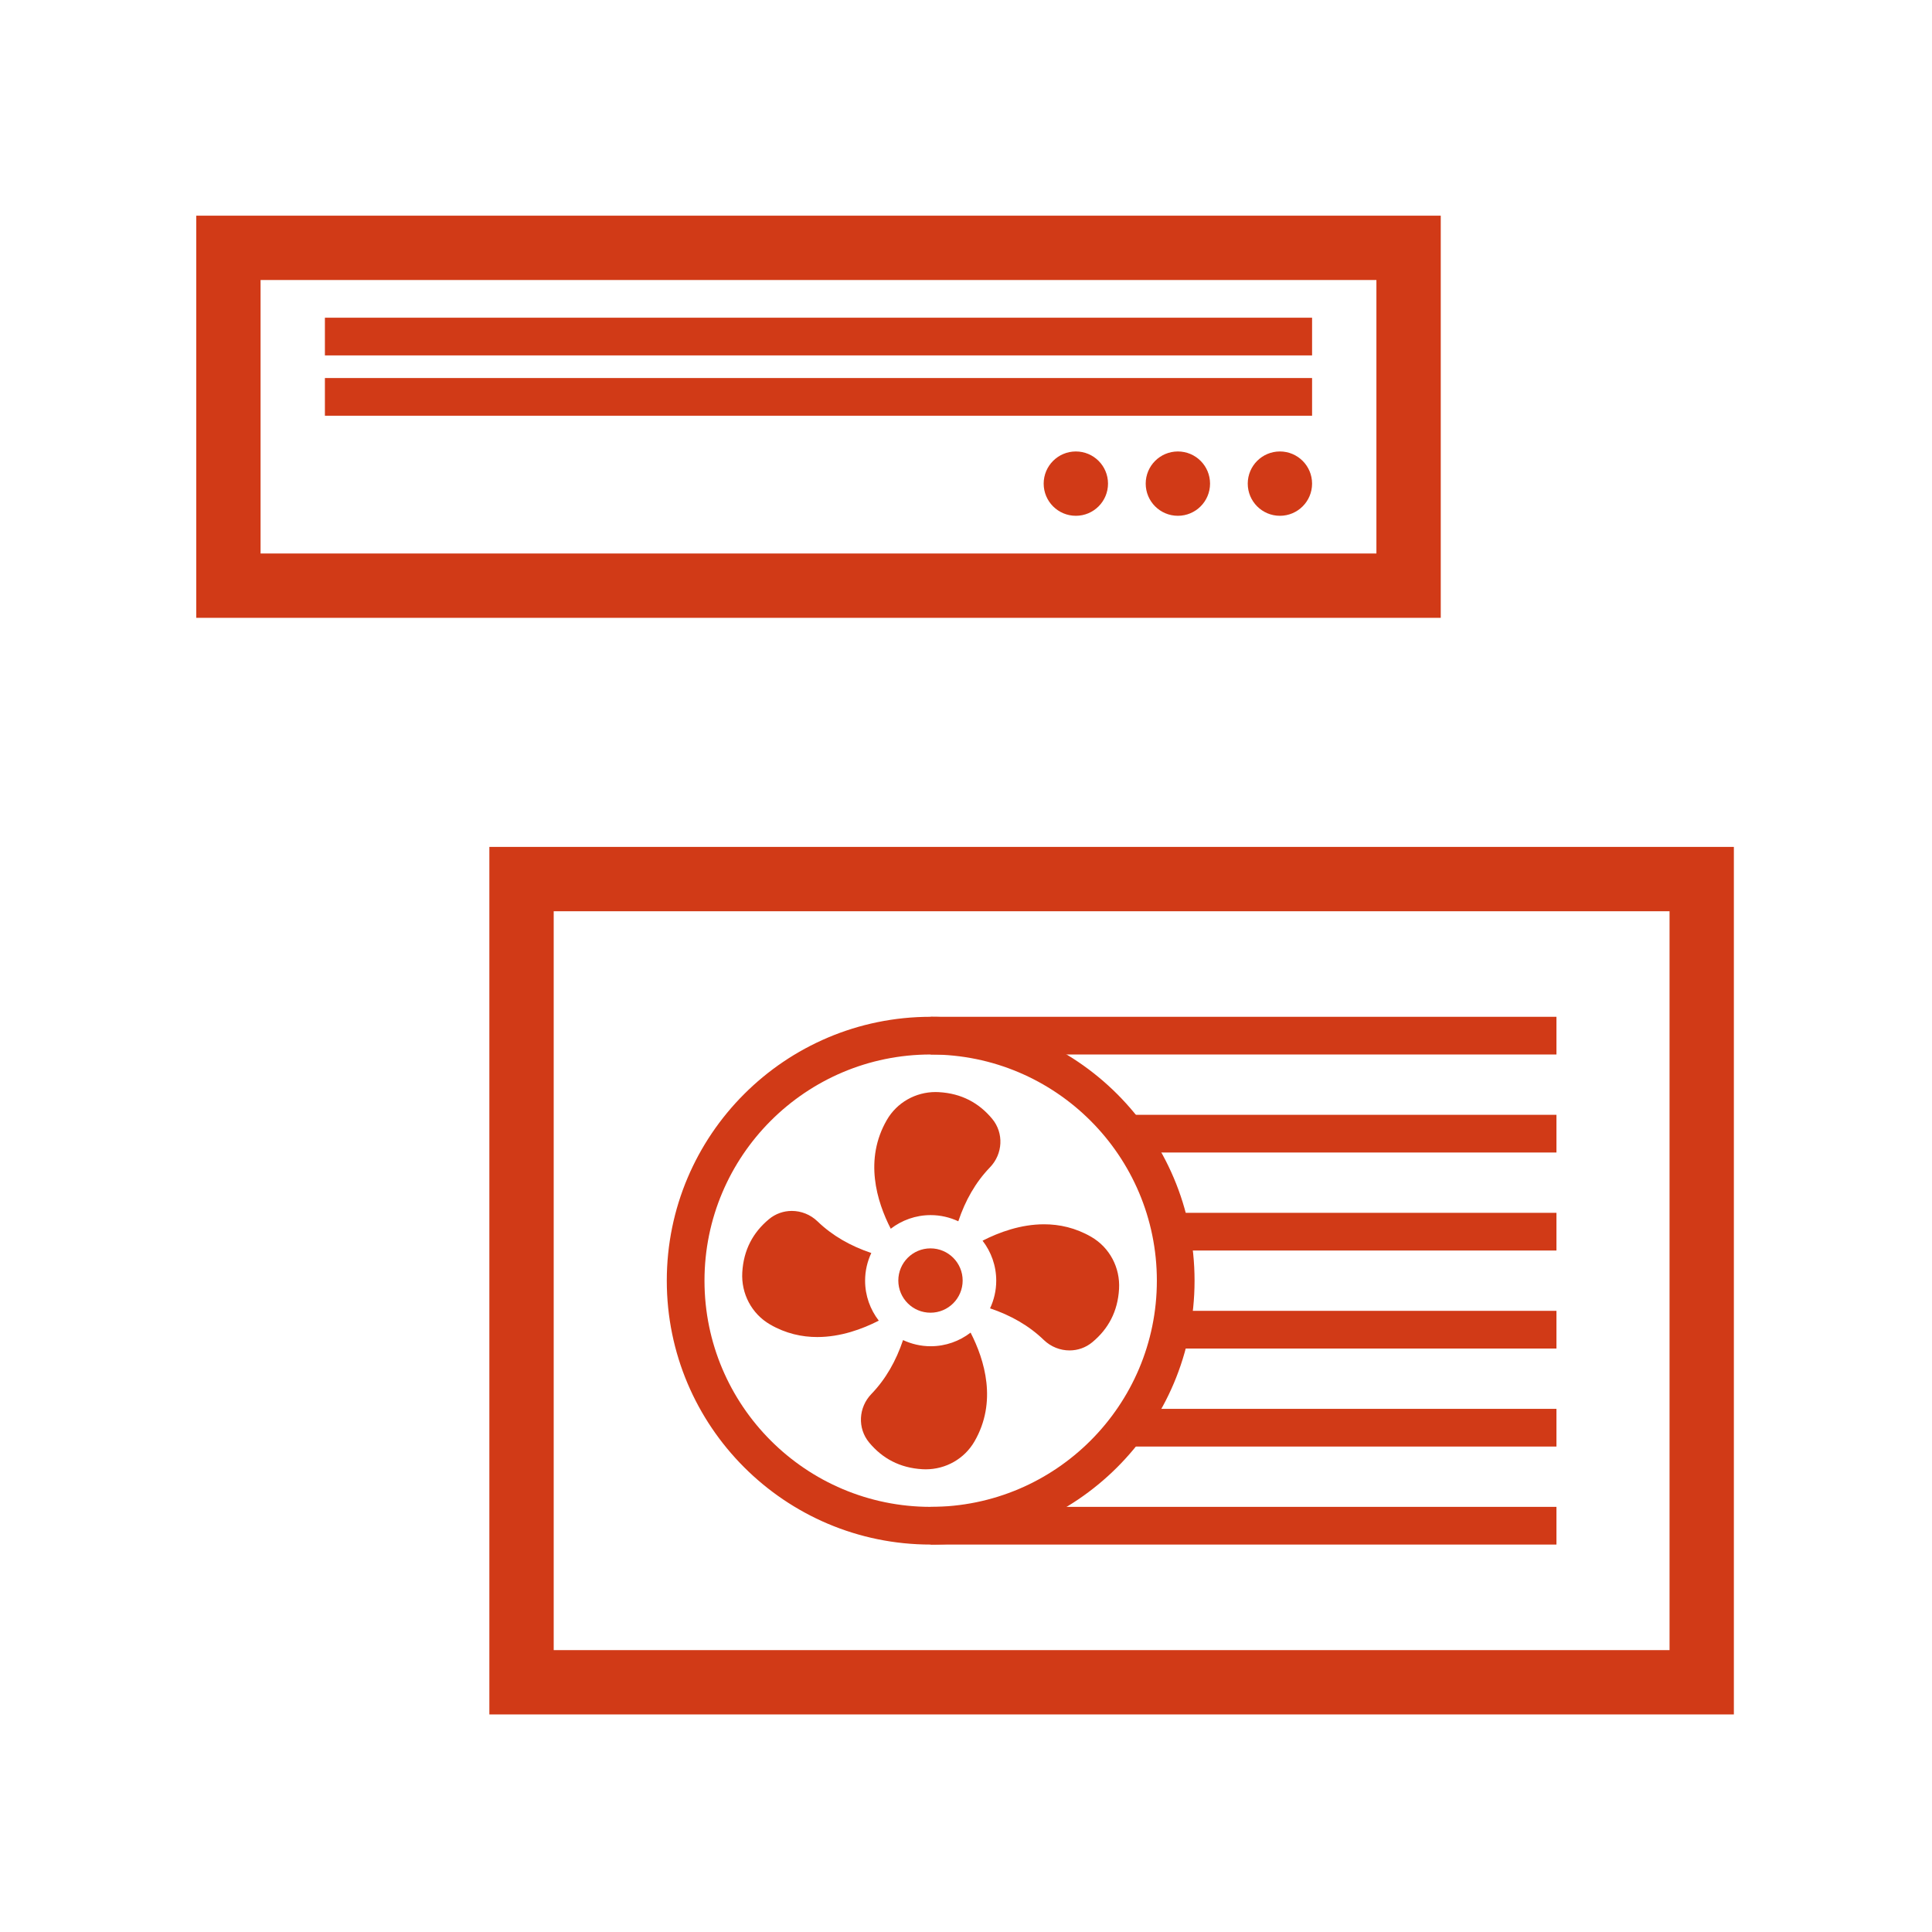
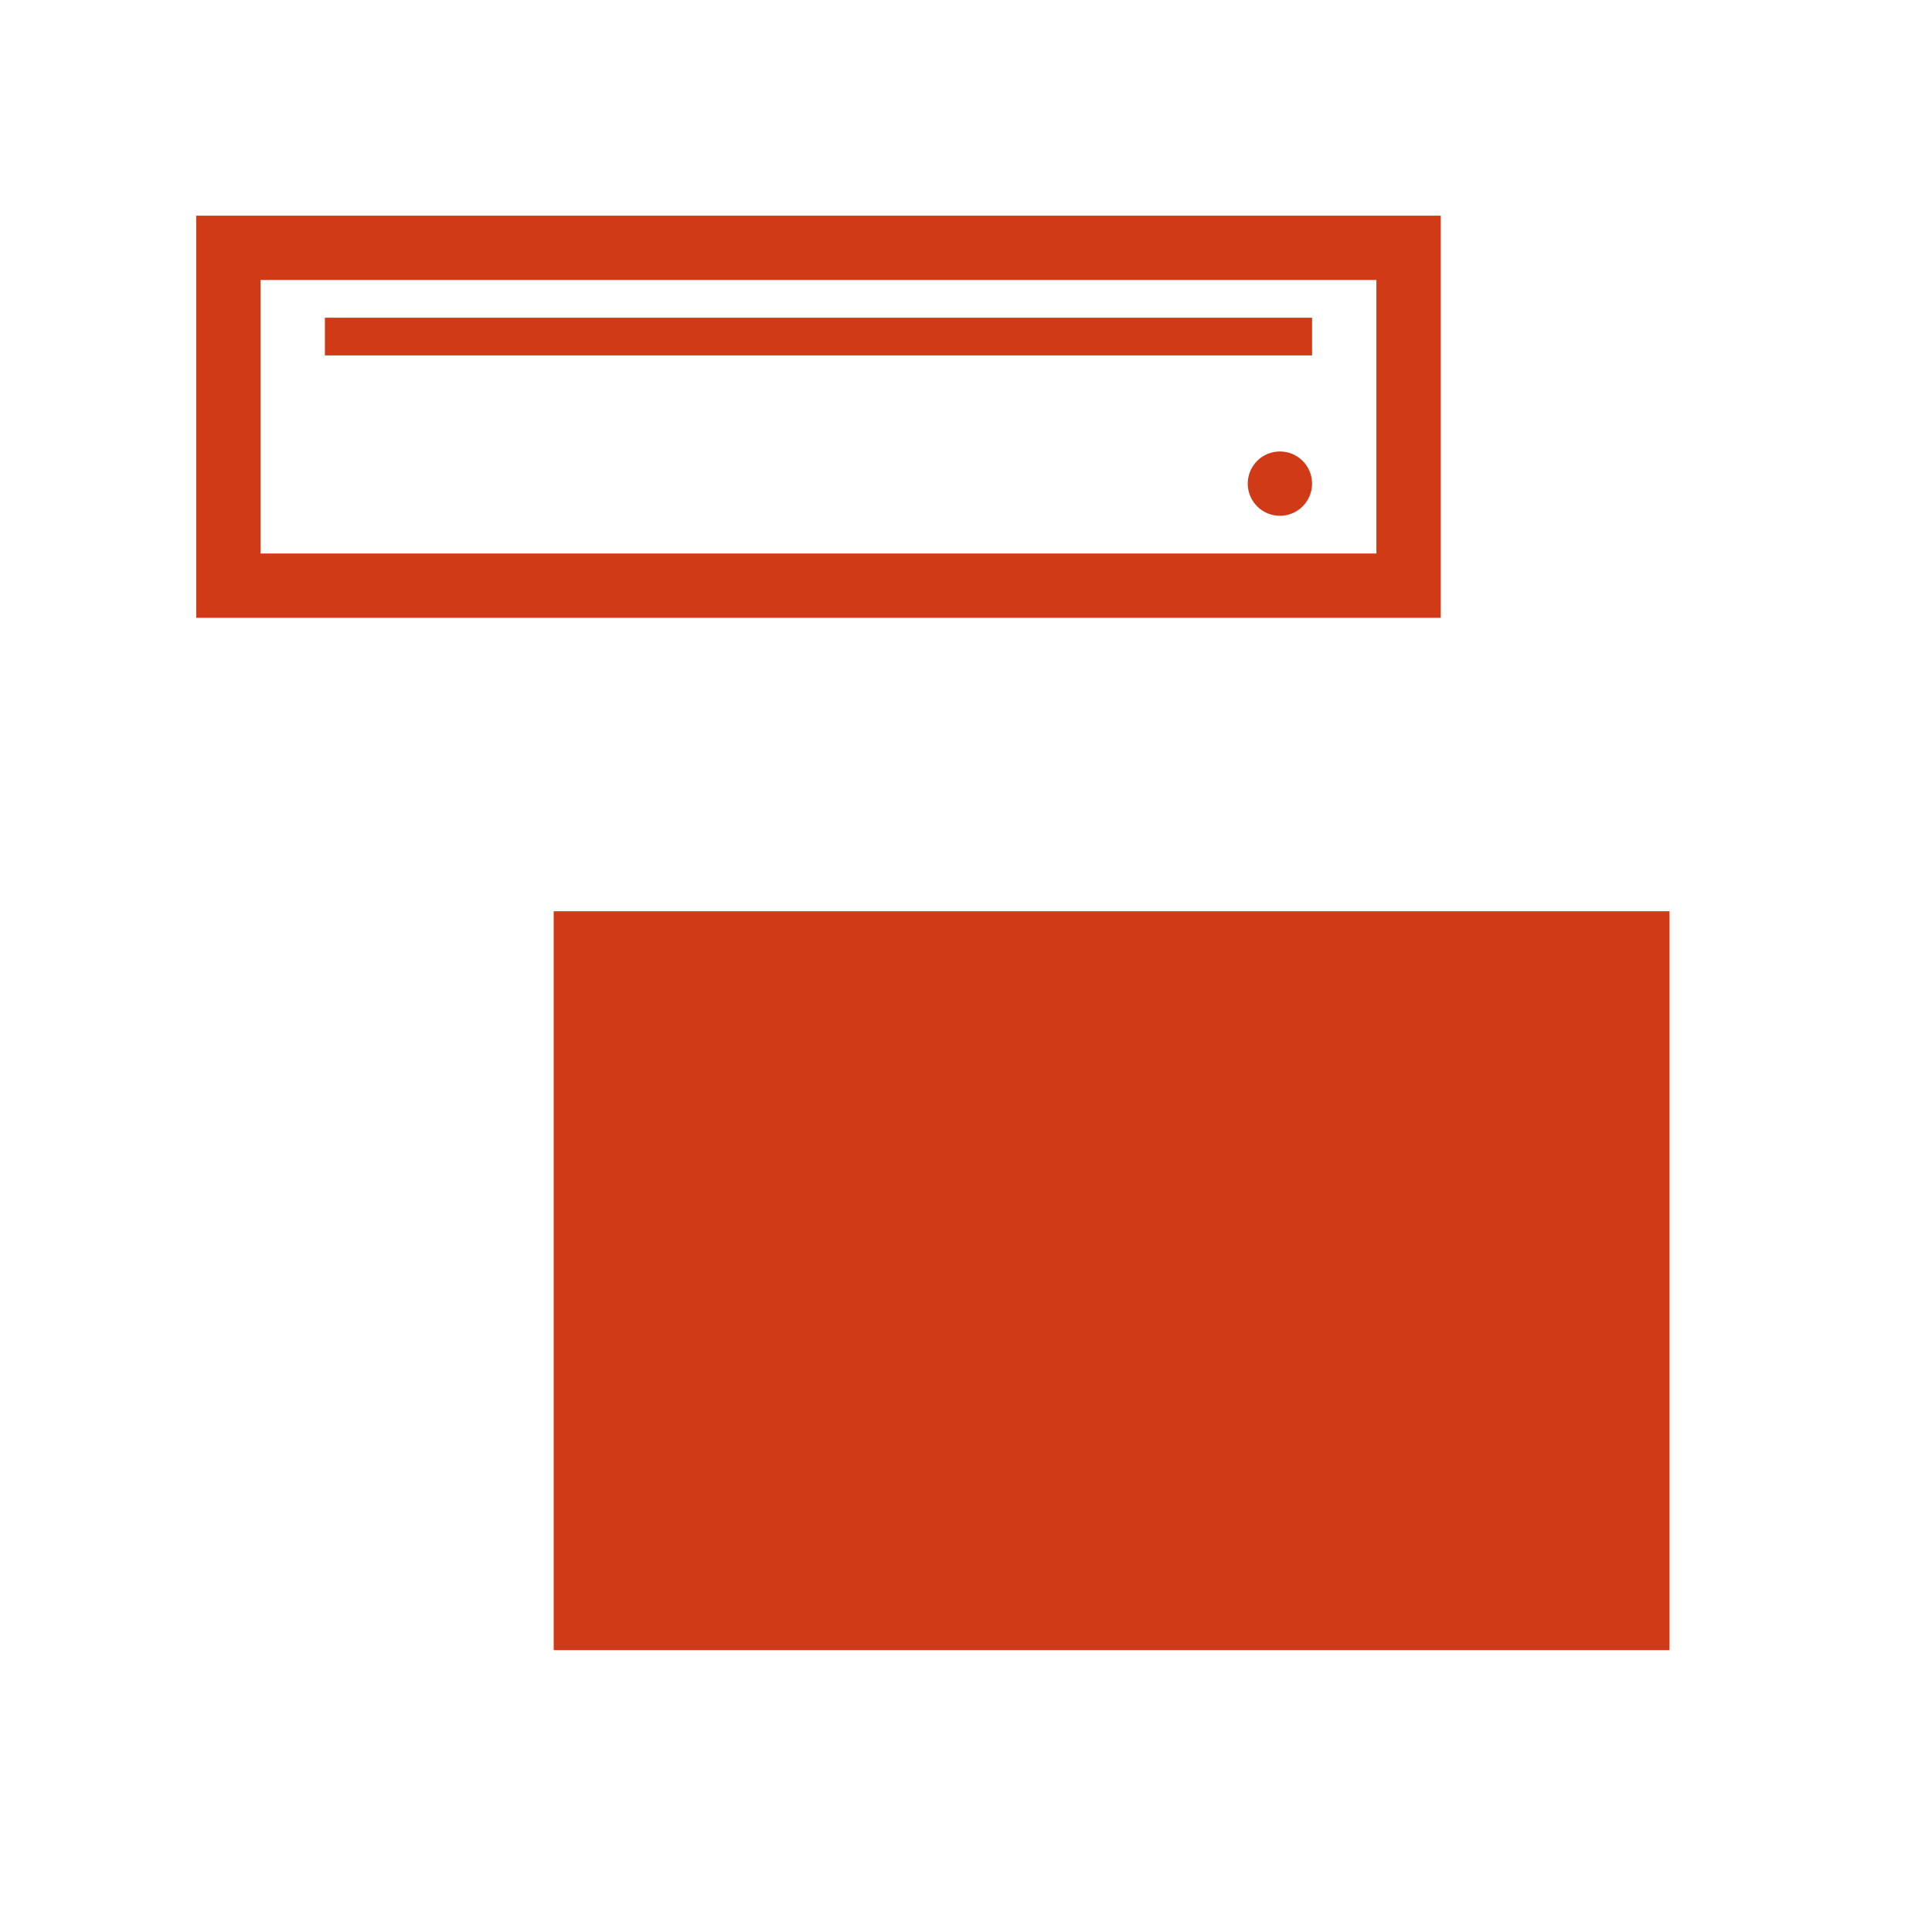
<svg xmlns="http://www.w3.org/2000/svg" xmlns:ns1="http://www.serif.com/" width="100%" height="100%" viewBox="0 0 123 123" version="1.1" xml:space="preserve" style="fill-rule:evenodd;clip-rule:evenodd;stroke-linejoin:round;stroke-miterlimit:2;">
  <rect id="klimatyzacje-i-pompy-ciepła" ns1:id="klimatyzacje i pompy ciepła" x="0" y="0" width="122.88" height="122.88" style="fill:none;" />
  <g id="heat-pumb" ns1:id="heat pumb">
-     <path d="M110.386,53.918l0,55.231l-79.231,0l0,-55.231l79.231,0Zm-4.095,4.096l-71.04,0l0,47.04l71.04,0l0,-47.04Z" style="fill:#d13a17;" />
+     <path d="M110.386,53.918l0,55.231l-79.231,0l79.231,0Zm-4.095,4.096l-71.04,0l0,47.04l71.04,0l0,-47.04Z" style="fill:#d13a17;" />
    <path d="M59.251,64.734c9.272,0 16.8,7.527 16.8,16.8c0,9.272 -7.528,16.8 -16.8,16.8c-9.273,0 -16.8,-7.528 -16.8,-16.8c0,-9.273 7.527,-16.8 16.8,-16.8Zm0,2.4c7.947,0 14.4,6.452 14.4,14.4c0,7.947 -6.453,14.4 -14.4,14.4c-7.948,0 -14.4,-6.453 -14.4,-14.4c0,-7.948 6.452,-14.4 14.4,-14.4Z" style="fill:#d13a17;" />
    <path d="M99.091,98.334l-39.84,0l0,-2.4l39.84,0l0,2.4Z" style="fill:#d13a17;" />
    <path d="M99.091,67.134l-39.84,0l0,-2.4l39.84,0l0,2.4Z" style="fill:#d13a17;" />
    <path d="M99.091,73.374l-27.369,0l0,-2.4l27.369,0l0,2.4Z" style="fill:#d13a17;" />
    <path d="M99.091,92.094l-27.369,0l0,-2.4l27.369,0l0,2.4Z" style="fill:#d13a17;" />
    <path d="M99.091,79.614l-25.44,0l0,-2.4l25.44,0l0,2.4Z" style="fill:#d13a17;" />
    <path d="M99.091,85.854l-25.44,0l0,-2.4l25.44,0l0,2.4Z" style="fill:#d13a17;" />
    <g>
      <path d="M58.936,93.543c-0.07,0 -0.141,-0.002 -0.213,-0.006c-1.433,-0.083 -2.542,-0.682 -3.387,-1.697c-0.758,-0.911 -0.684,-2.239 0.14,-3.092c0.92,-0.954 1.573,-2.114 2.016,-3.433c0.534,0.249 1.129,0.393 1.758,0.393c0.958,0 1.838,-0.326 2.542,-0.868c0.898,1.749 1.705,4.411 0.248,6.928c-0.644,1.112 -1.83,1.775 -3.104,1.775Zm9.155,-7.569c-0.59,0 -1.181,-0.226 -1.636,-0.664c-0.952,-0.92 -2.107,-1.572 -3.424,-2.015c0.25,-0.535 0.394,-1.131 0.394,-1.761c0,-0.96 -0.327,-1.84 -0.87,-2.546c1.052,-0.538 2.433,-1.044 3.915,-1.044c0.98,0 2.004,0.221 3.006,0.801c1.172,0.68 1.847,1.963 1.768,3.316c-0.083,1.434 -0.681,2.542 -1.698,3.387c-0.424,0.354 -0.939,0.526 -1.455,0.526Zm-16.059,-0.852c-0.981,0 -2.004,-0.22 -3.006,-0.8c-1.173,-0.679 -1.847,-1.963 -1.769,-3.317c0.083,-1.433 0.682,-2.541 1.698,-3.386c0.424,-0.354 0.94,-0.526 1.455,-0.526c0.591,0 1.181,0.226 1.637,0.665c0.952,0.919 2.107,1.571 3.424,2.014c-0.251,0.535 -0.395,1.131 -0.395,1.762c0,0.959 0.328,1.839 0.871,2.545c-1.053,0.539 -2.434,1.043 -3.915,1.043Zm4.677,-6.895c-0.897,-1.748 -1.705,-4.411 -0.247,-6.928c0.644,-1.112 1.829,-1.775 3.104,-1.775c0.07,0 0.141,0.002 0.212,0.007c1.434,0.082 2.542,0.681 3.387,1.696c0.758,0.912 0.684,2.24 -0.14,3.092c-0.92,0.954 -1.572,2.113 -2.015,3.433c-0.535,-0.249 -1.13,-0.393 -1.76,-0.393c-0.956,0 -1.837,0.327 -2.541,0.868Z" style="fill:#d13a17;fill-rule:nonzero;" />
      <circle cx="59.239" cy="81.525" r="2.048" style="fill:#d13a17;" />
    </g>
  </g>
  <g id="air-conditioner" ns1:id="air conditioner">
    <path d="M12.494,39.334l0,-25.603l79.231,0l0,25.603l-79.231,0Zm4.095,-4.096l71.04,0l0,-17.411l-71.04,0l0,17.411Z" style="fill:#d13a17;" />
    <circle cx="81.485" cy="30.79" r="2.048" style="fill:#d13a17;" />
-     <circle cx="74.989" cy="30.79" r="2.048" style="fill:#d13a17;" />
-     <circle cx="68.493" cy="30.79" r="2.048" style="fill:#d13a17;" />
    <path d="M20.685,20.227l62.848,0l0,2.4l-62.848,0l0,-2.4Z" style="fill:#d13a17;" />
-     <path d="M20.685,24.067l62.848,0l0,2.4l-62.848,0l0,-2.4Z" style="fill:#d13a17;" />
  </g>
</svg>